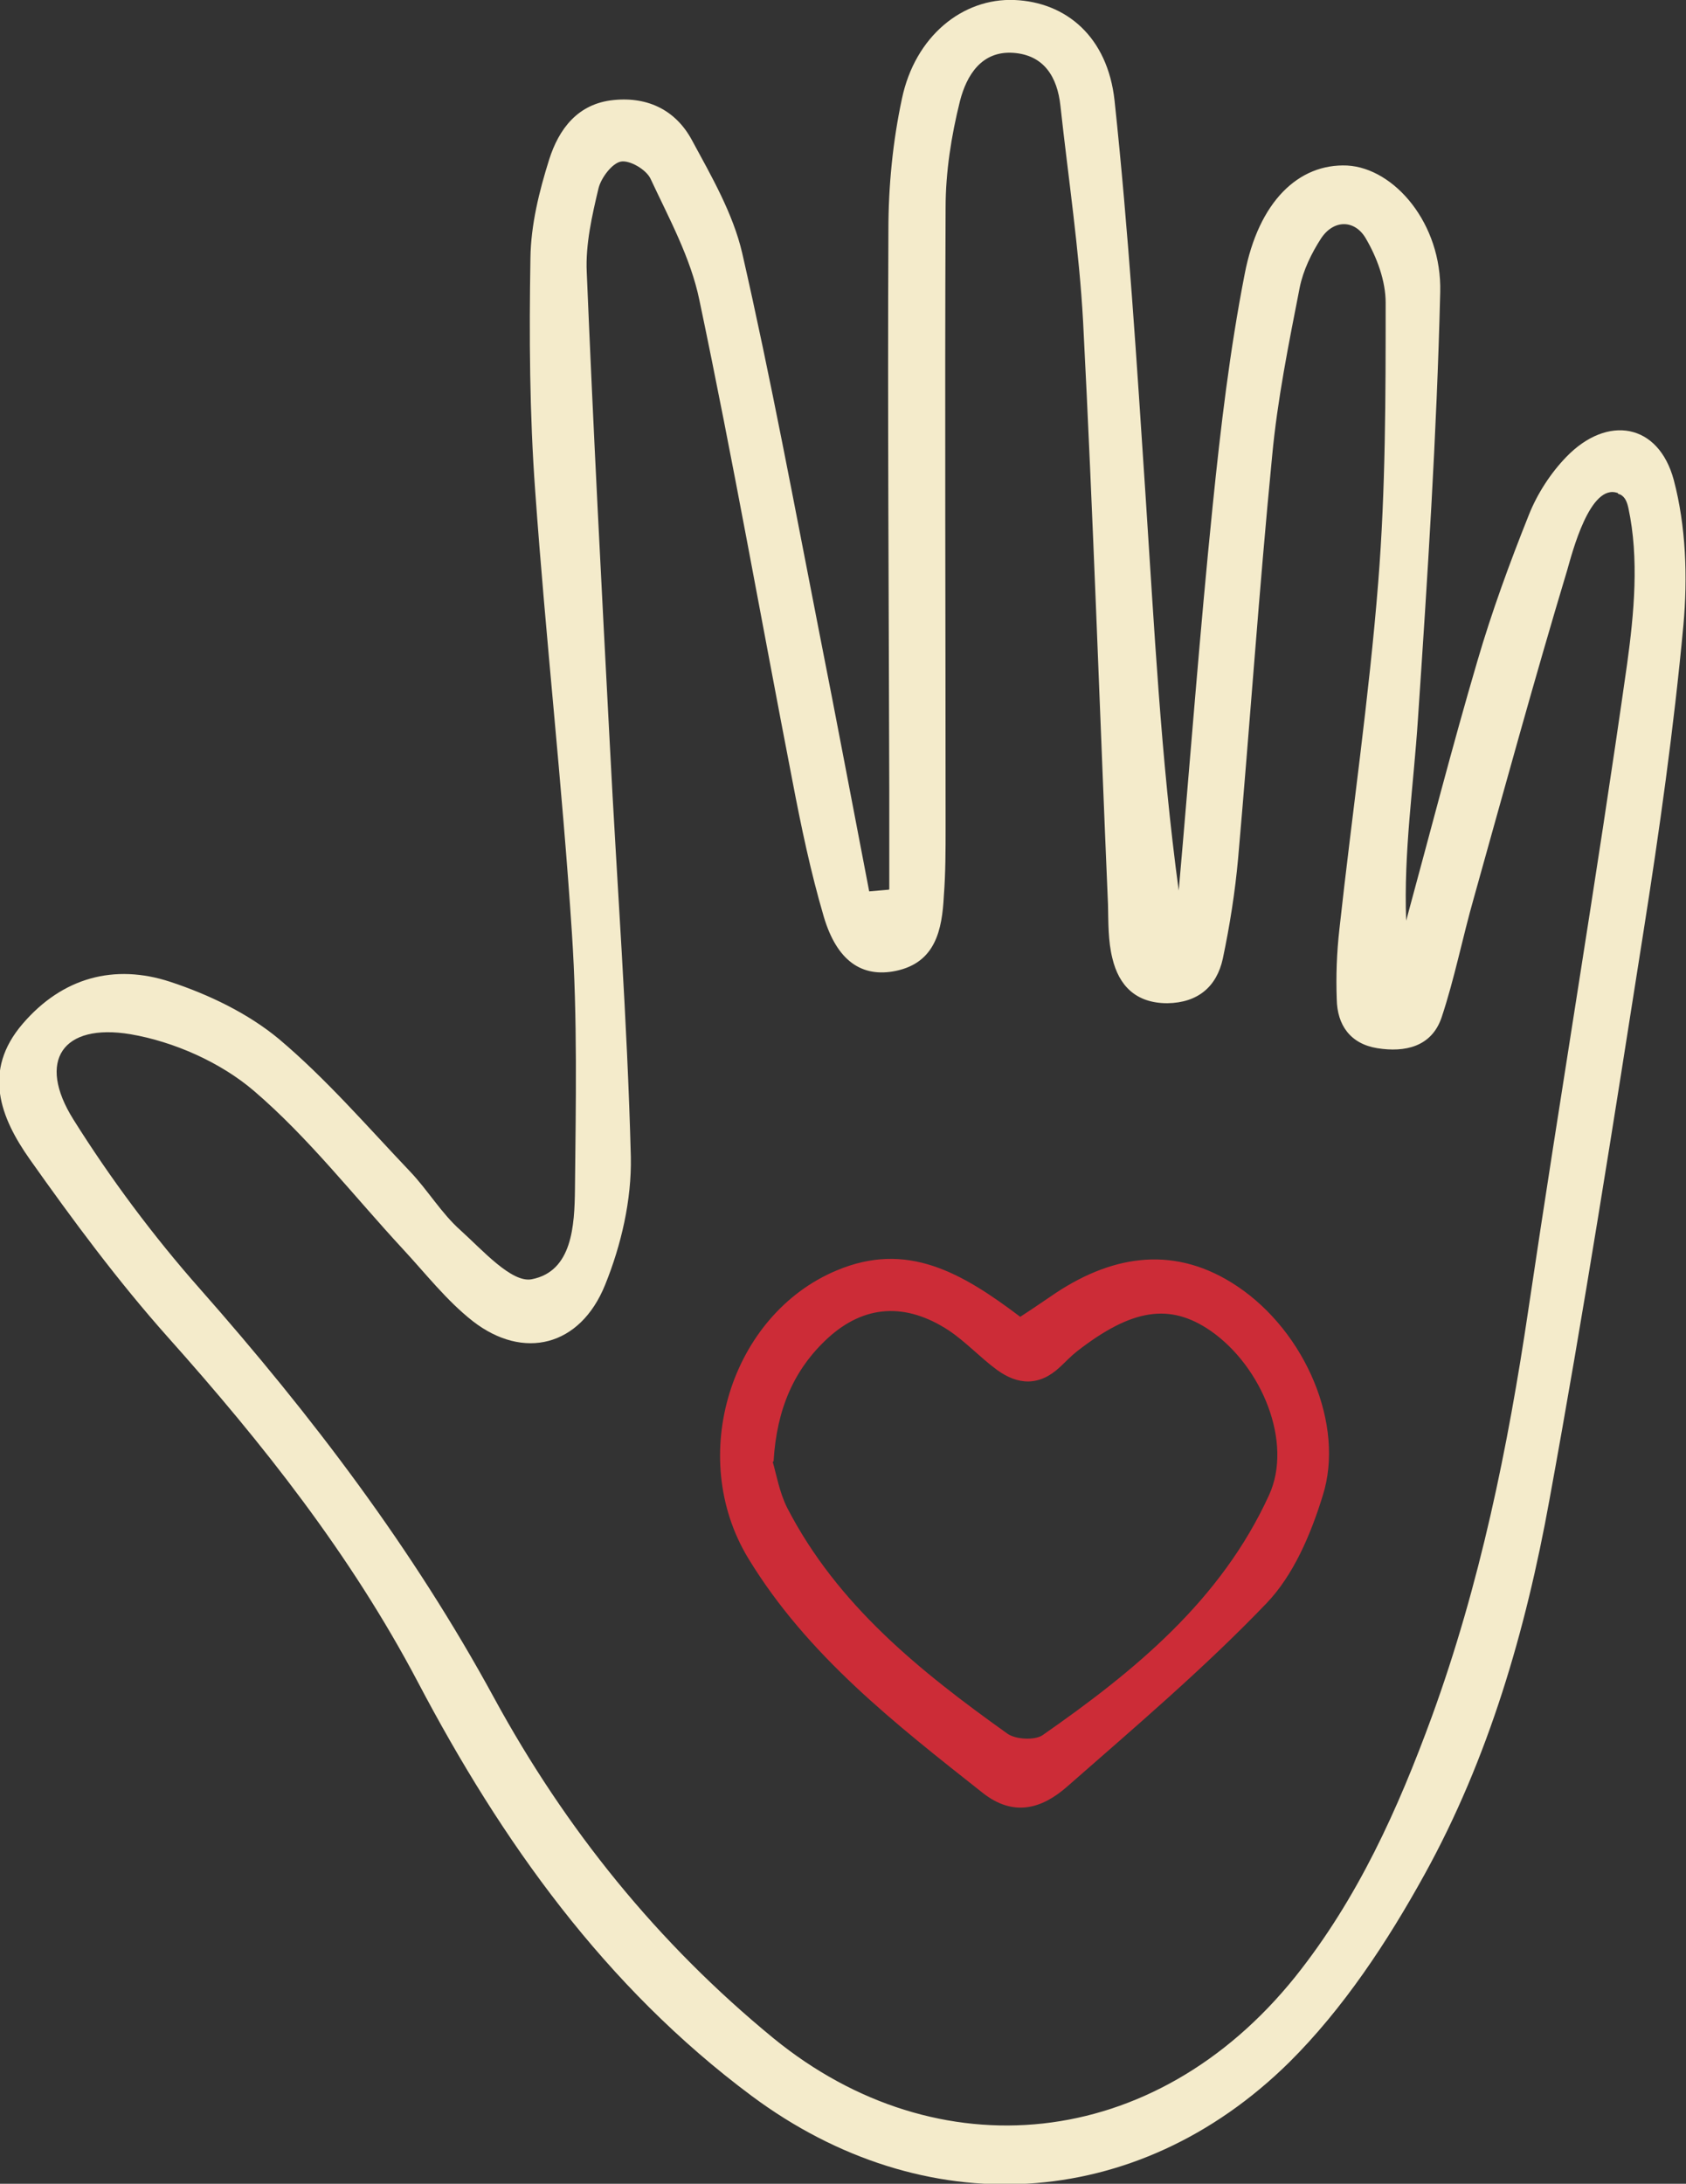
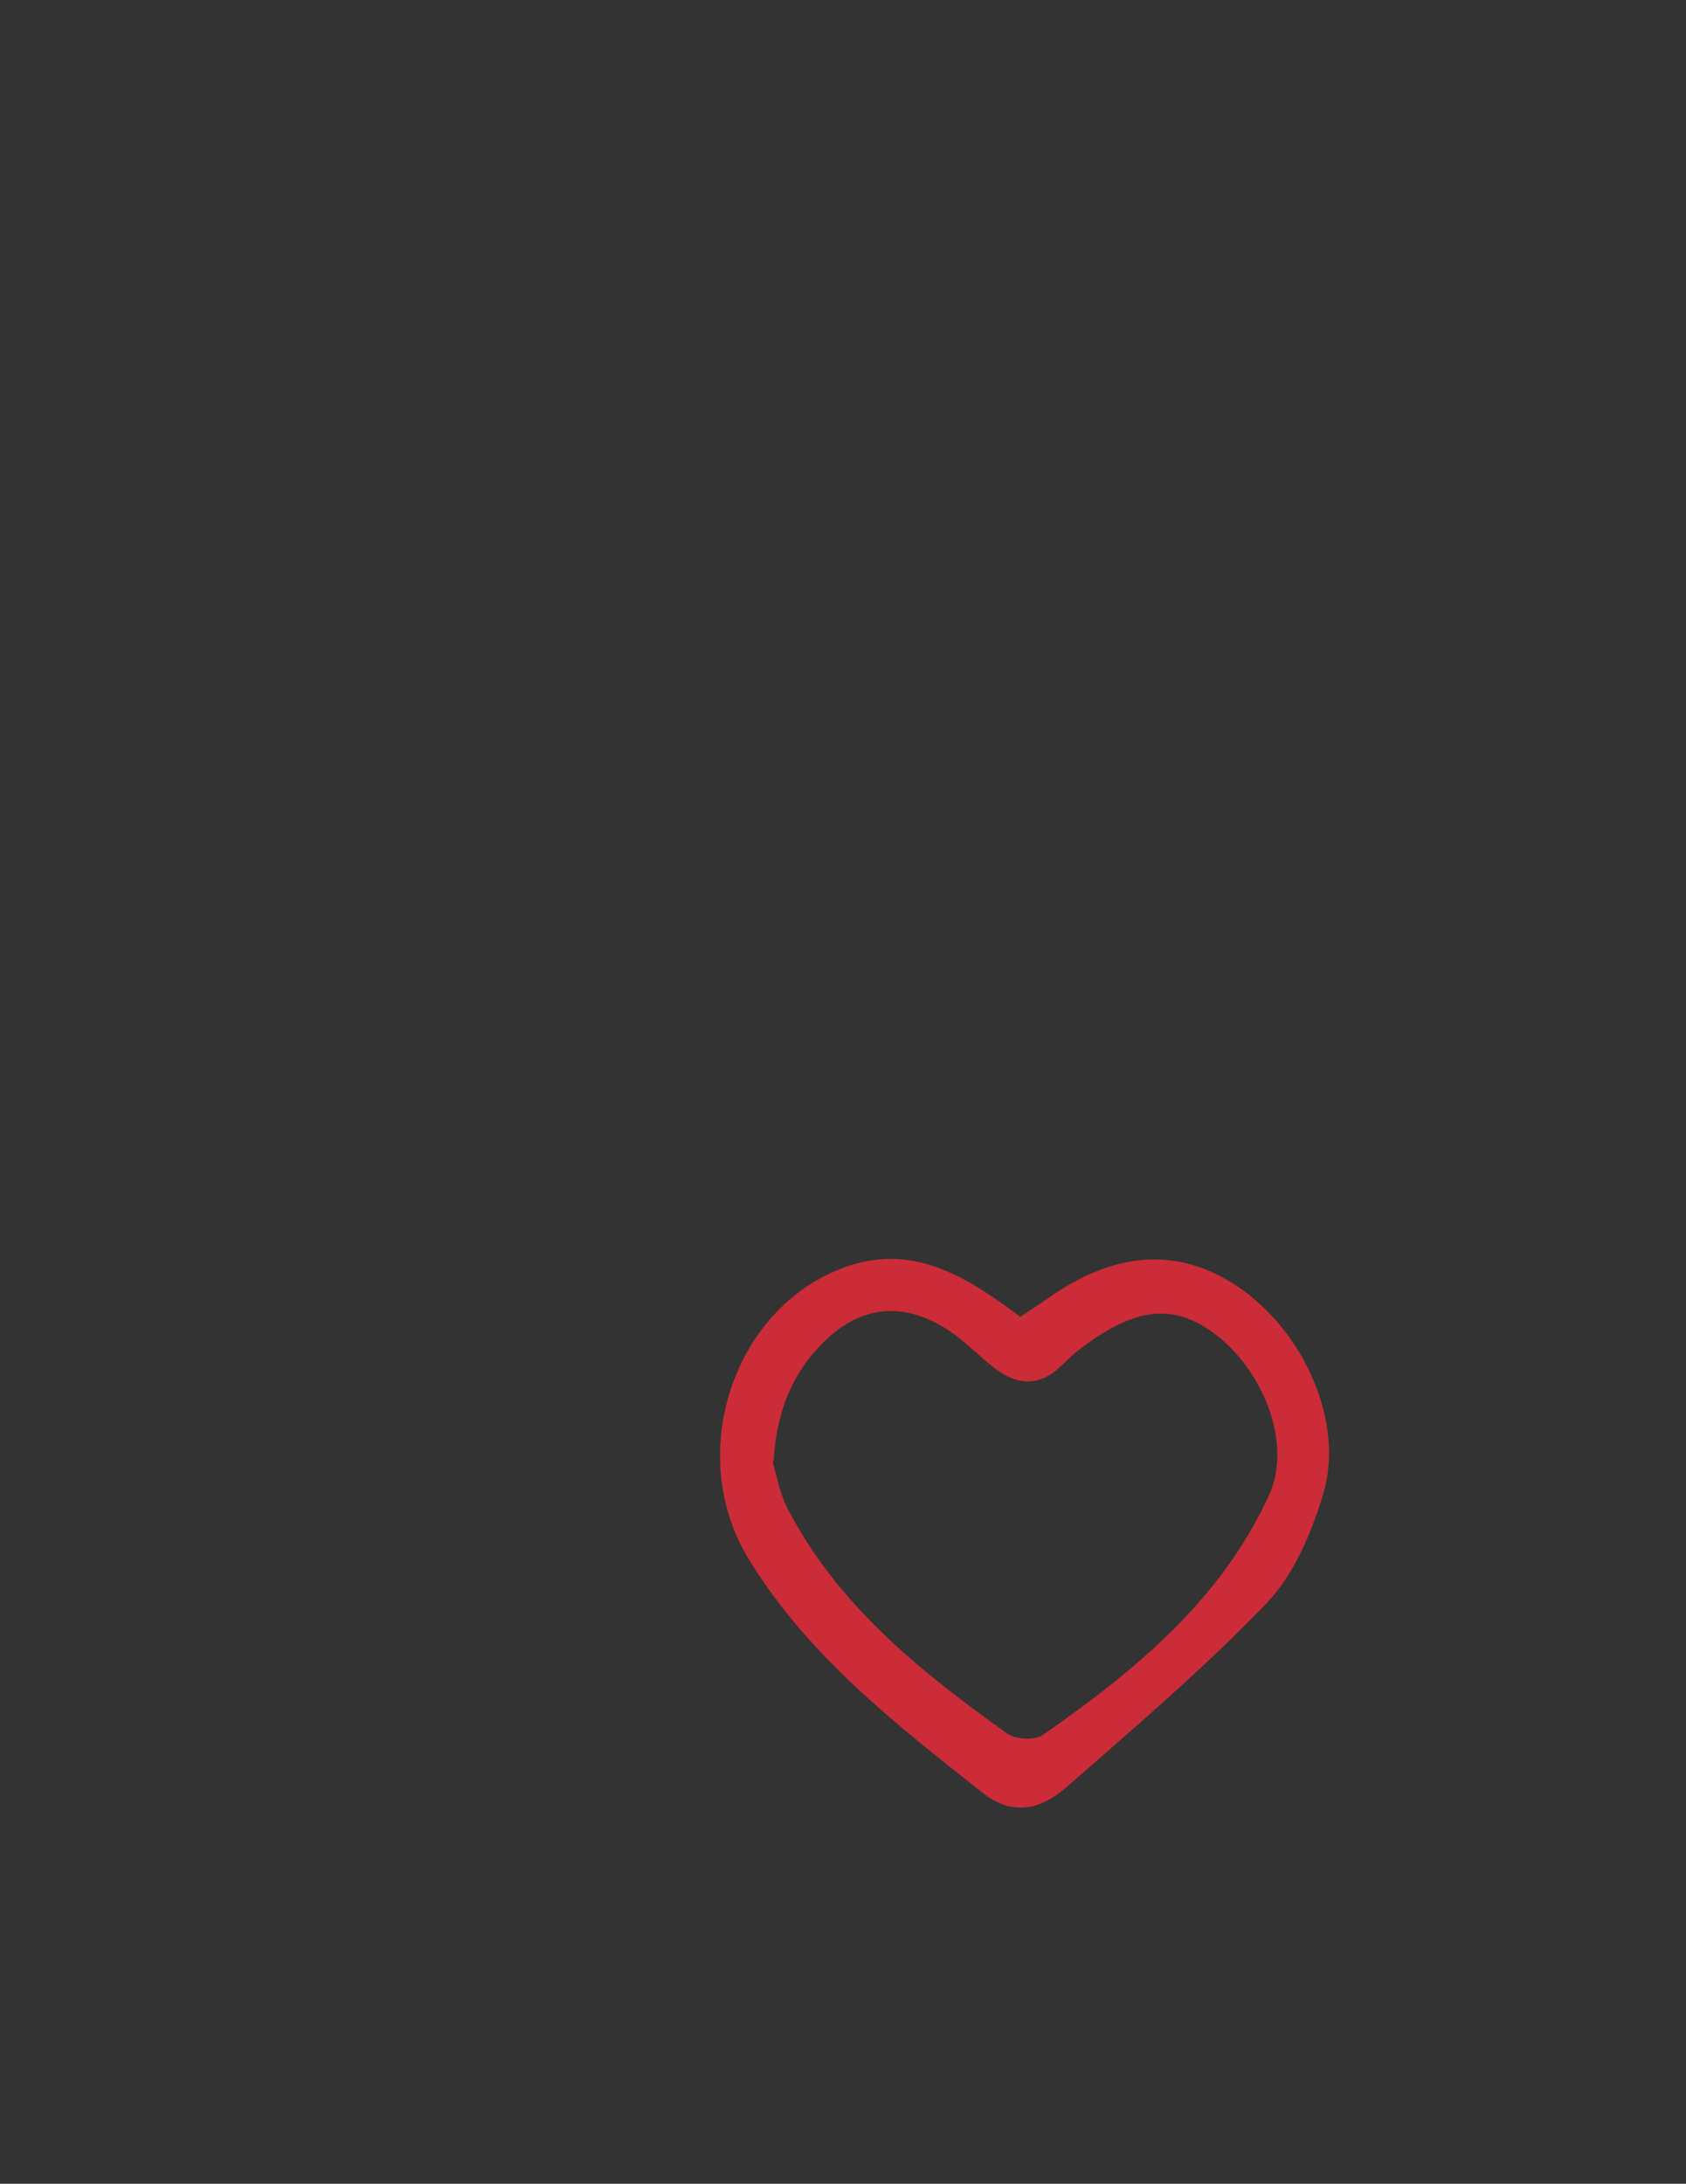
<svg xmlns="http://www.w3.org/2000/svg" viewBox="0 0 38.62 50" id="Calque_2">
  <rect x="0" y="0" width="38.62" height="50" fill="#333333" stroke="none" />
  <defs>
    <style>.cls-1{fill:#cc2c37;}.cls-1,.cls-2{stroke-width:0px;}.cls-2{fill:#f4ebcb;}</style>
  </defs>
  <g id="Calque_1-2">
    <g id="rFuehU">
-       <path d="m20.37,20.36c0-.76,0-1.52,0-2.28-.01-4.27-.04-8.55-.02-12.82,0-1,.1-2.02.31-3C20.96.83,22.05-.05,23.24,0c1.18.05,2.13.84,2.29,2.3.32,3,.51,6.02.71,9.04.2,3.01.35,6.02.76,9.05.26-2.94.48-5.89.78-8.83.18-1.77.39-3.54.73-5.28.32-1.67,1.24-2.54,2.35-2.49,1.08.06,2.17,1.33,2.13,2.9-.08,3.26-.29,6.51-.51,9.77-.1,1.53-.33,3.05-.27,4.62.54-1.98,1.05-3.97,1.63-5.94.33-1.13.74-2.25,1.18-3.35.19-.48.5-.96.86-1.33.94-.97,2.11-.77,2.46.53.28,1.06.32,2.23.22,3.33-.22,2.36-.55,4.71-.92,7.05-.68,4.33-1.36,8.67-2.15,12.98-.54,2.98-1.39,5.91-2.86,8.57-.85,1.54-1.86,3.07-3.1,4.3-3.5,3.45-8.37,3.7-12.31.77-3.36-2.5-5.73-5.83-7.65-9.48-1.54-2.92-3.55-5.46-5.73-7.9-1.14-1.28-2.17-2.67-3.16-4.07-.67-.95-1.09-2.02-.16-3.1.91-1.06,2.1-1.38,3.38-.96.88.29,1.78.72,2.49,1.31,1.08.91,2.02,2,3,3.03.41.43.72.96,1.16,1.35.5.45,1.17,1.21,1.63,1.12.93-.18.98-1.23.99-2.06.02-1.96.06-3.92-.07-5.87-.22-3.37-.6-6.74-.84-10.11-.13-1.77-.14-3.56-.11-5.34.01-.76.2-1.53.43-2.26.22-.69.65-1.28,1.48-1.36.8-.08,1.43.25,1.79.92.45.83.94,1.68,1.15,2.58.66,2.89,1.2,5.8,1.77,8.71.39,1.97.76,3.94,1.14,5.91l.45-.04Zm16.69-9.07c-.64-.24-1.05,1.38-1.16,1.76-.75,2.49-1.44,5.01-2.14,7.51-.26.91-.44,1.84-.74,2.74-.23.67-.84.8-1.47.7-.62-.1-.92-.53-.93-1.12-.02-.53,0-1.07.06-1.6.29-2.65.68-5.3.89-7.95.17-2.13.17-4.27.17-6.4,0-.5-.2-1.04-.46-1.48-.25-.42-.73-.43-1.02.01-.22.34-.41.73-.49,1.13-.25,1.28-.51,2.56-.63,3.85-.3,3.07-.51,6.15-.78,9.22-.07.77-.19,1.53-.35,2.29-.14.64-.57,1.01-1.27,1.02-.72,0-1.11-.4-1.26-1.03-.1-.4-.09-.82-.1-1.23-.19-4.45-.34-8.89-.57-13.34-.09-1.65-.34-3.3-.52-4.95-.07-.65-.37-1.16-1.08-1.21-.73-.05-1.07.52-1.22,1.1-.2.8-.33,1.63-.33,2.45-.02,4.72,0,9.44,0,14.17,0,.53,0,1.06-.04,1.58-.04.78-.19,1.53-1.1,1.72-.78.16-1.35-.23-1.65-1.24-.3-1.02-.52-2.07-.72-3.12-.71-3.66-1.36-7.34-2.13-11-.2-.97-.7-1.88-1.12-2.78-.1-.21-.48-.43-.68-.39-.2.04-.45.37-.51.61-.15.63-.3,1.29-.27,1.92.15,3.61.34,7.23.53,10.84.16,3.14.4,6.28.48,9.42.02.98-.22,2.02-.59,2.93-.57,1.41-1.87,1.73-3.03.83-.6-.47-1.08-1.09-1.6-1.65-1.13-1.22-2.16-2.55-3.41-3.62-.77-.66-1.84-1.13-2.83-1.3-1.56-.26-2.15.61-1.31,1.95s1.83,2.67,2.9,3.88c2.56,2.9,4.88,5.95,6.74,9.37,1.63,2.99,3.74,5.61,6.4,7.79,3.75,3.06,8.72,2.61,11.95-1.41,1.43-1.79,2.35-3.83,3.13-5.96,1.1-3.02,1.74-6.15,2.21-9.32.73-4.92,1.56-9.84,2.26-14.77.16-1.16.28-2.42.03-3.58-.03-.13-.07-.25-.19-.31-.02,0-.03-.01-.05-.02Z" class="cls-2" />
      <path d="m23.37,30.15c.34-.22.58-.39.82-.55,1.35-.89,2.76-1.08,4.15-.15,1.57,1.05,2.47,3.18,1.96,4.79-.27.88-.67,1.83-1.3,2.48-1.43,1.49-3.01,2.83-4.56,4.19-.57.5-1.22.7-1.93.14-2-1.58-4.02-3.15-5.37-5.37-1.42-2.34-.39-5.58,2.02-6.59,1.61-.68,2.86.04,4.21,1.06Zm-5.67,3.32c.08.27.15.69.33,1.05,1.15,2.23,3.05,3.75,5.04,5.17.19.14.63.16.81.04,2.11-1.47,4.09-3.09,5.19-5.5.55-1.2-.16-2.94-1.34-3.76-.93-.64-1.8-.51-3.06.47-.14.11-.26.24-.39.36-.47.44-.96.42-1.45.06-.38-.28-.71-.64-1.1-.9-.98-.64-1.93-.59-2.77.18-.77.71-1.17,1.62-1.24,2.82Z" class="cls-1" />
    </g>
  </g>
</svg>